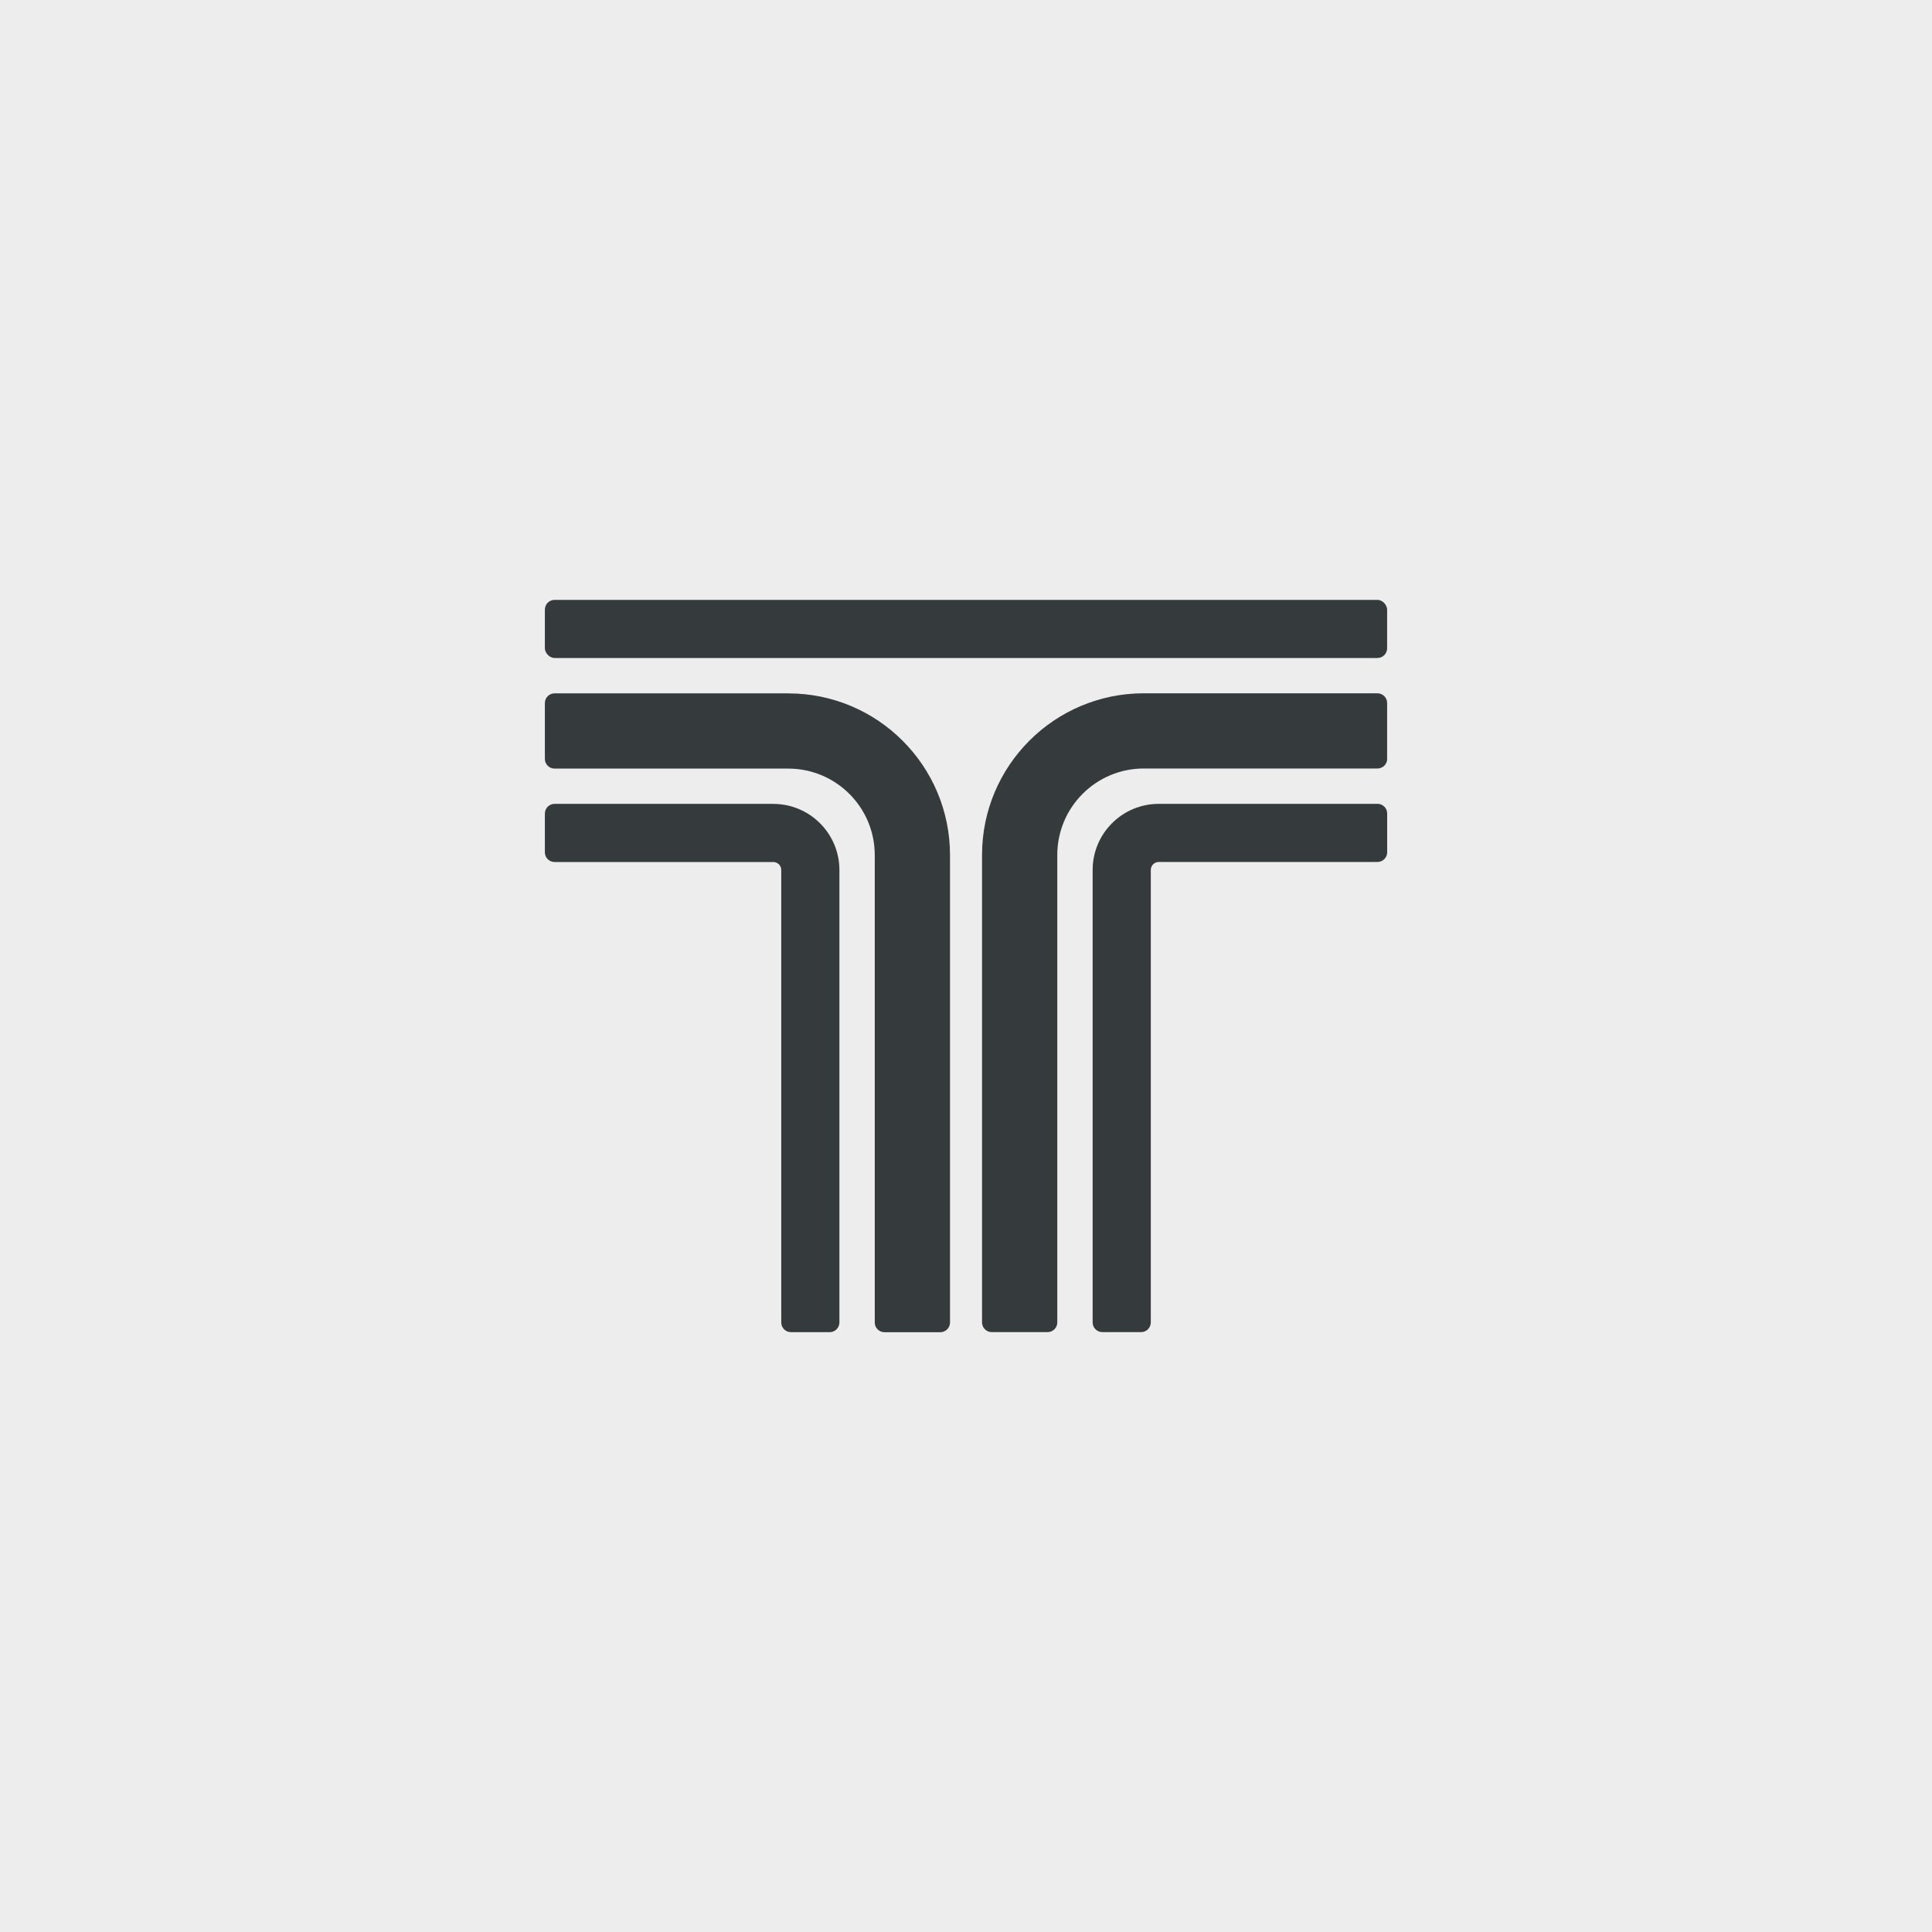
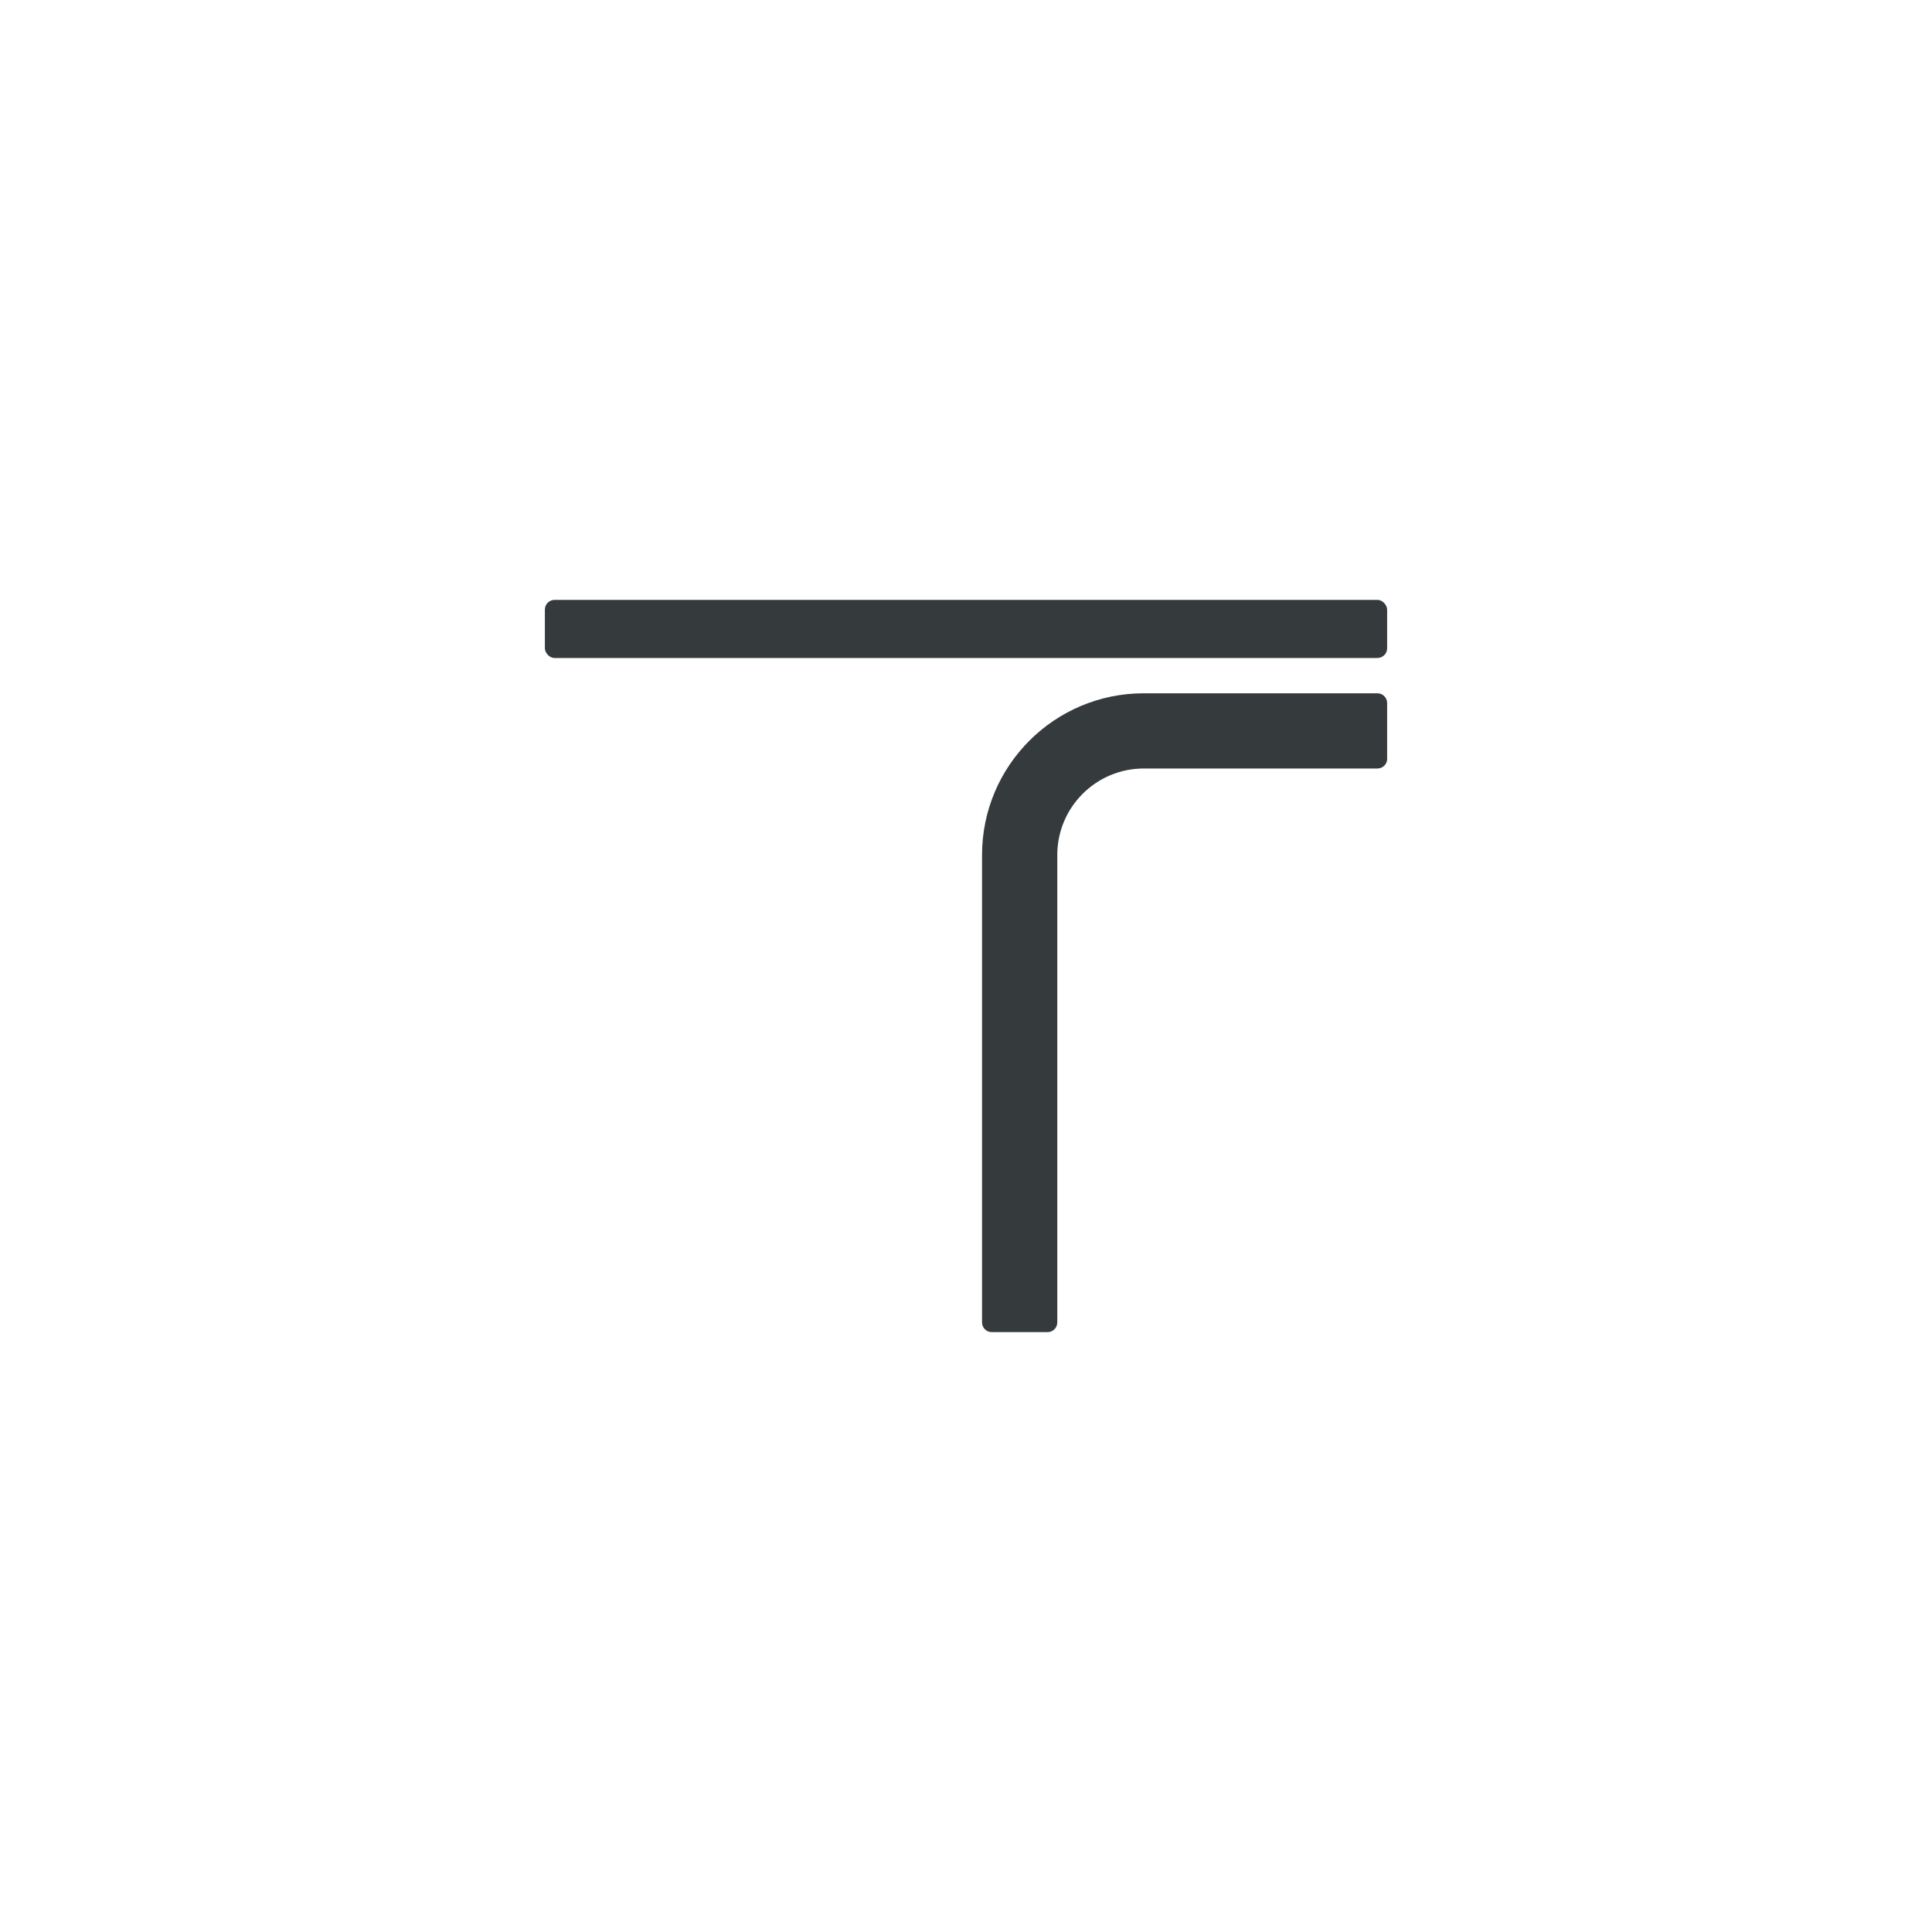
<svg xmlns="http://www.w3.org/2000/svg" id="katman_1" version="1.1" viewBox="0 0 400 400">
  <defs>
    <style> .st0 { fill: #ededed; } .st1 { fill: #353a3d; } </style>
  </defs>
-   <rect class="st0" width="400" height="400" />
  <g>
-     <path class="st1" d="M160.09,166.43h-45.27c-1.11,0-2.01.9-2.01,2.01v8.02c0,1.11.9,2.01,2.01,2.01h45.27c.92,0,1.66.74,1.66,1.66v93.67c0,1.11.9,2.01,2.01,2.01h8.02c1.11,0,2.01-.9,2.01-2.01v-93.67c0-7.56-6.13-13.69-13.69-13.69Z" />
-     <path class="st1" d="M163.2,143.55h-48.38c-1.11,0-2.01.9-2.01,2.01v11.56c0,1.11.9,2.01,2.01,2.01h48.38c9.89,0,17.91,8.02,17.91,17.91v96.77c0,1.11.9,2.01,2.01,2.01h11.56c1.11,0,2.01-.9,2.01-2.01v-96.77c0-18.49-14.99-33.48-33.48-33.48Z" />
    <rect class="st1" x="112.81" y="124.2" width="174.38" height="12.03" rx="2.01" ry="2.01" />
    <path class="st1" d="M287.19,157.11v-11.56c0-1.11-.9-2.01-2.01-2.01h-48.38c-18.49,0-33.48,14.99-33.48,33.48v96.77c0,1.11.9,2.01,2.01,2.01h11.56c1.11,0,2.01-.9,2.01-2.01v-96.77c0-9.89,8.02-17.91,17.91-17.91h48.38c1.11,0,2.01-.9,2.01-2.01Z" />
-     <path class="st1" d="M285.18,166.43h-45.27c-7.56,0-13.69,6.13-13.69,13.69v93.67c0,1.11.9,2.01,2.01,2.01h8.02c1.11,0,2.01-.9,2.01-2.01v-93.67c0-.92.74-1.66,1.66-1.66h45.27c1.11,0,2.01-.9,2.01-2.01v-8.02c0-1.11-.9-2.01-2.01-2.01Z" />
  </g>
</svg>